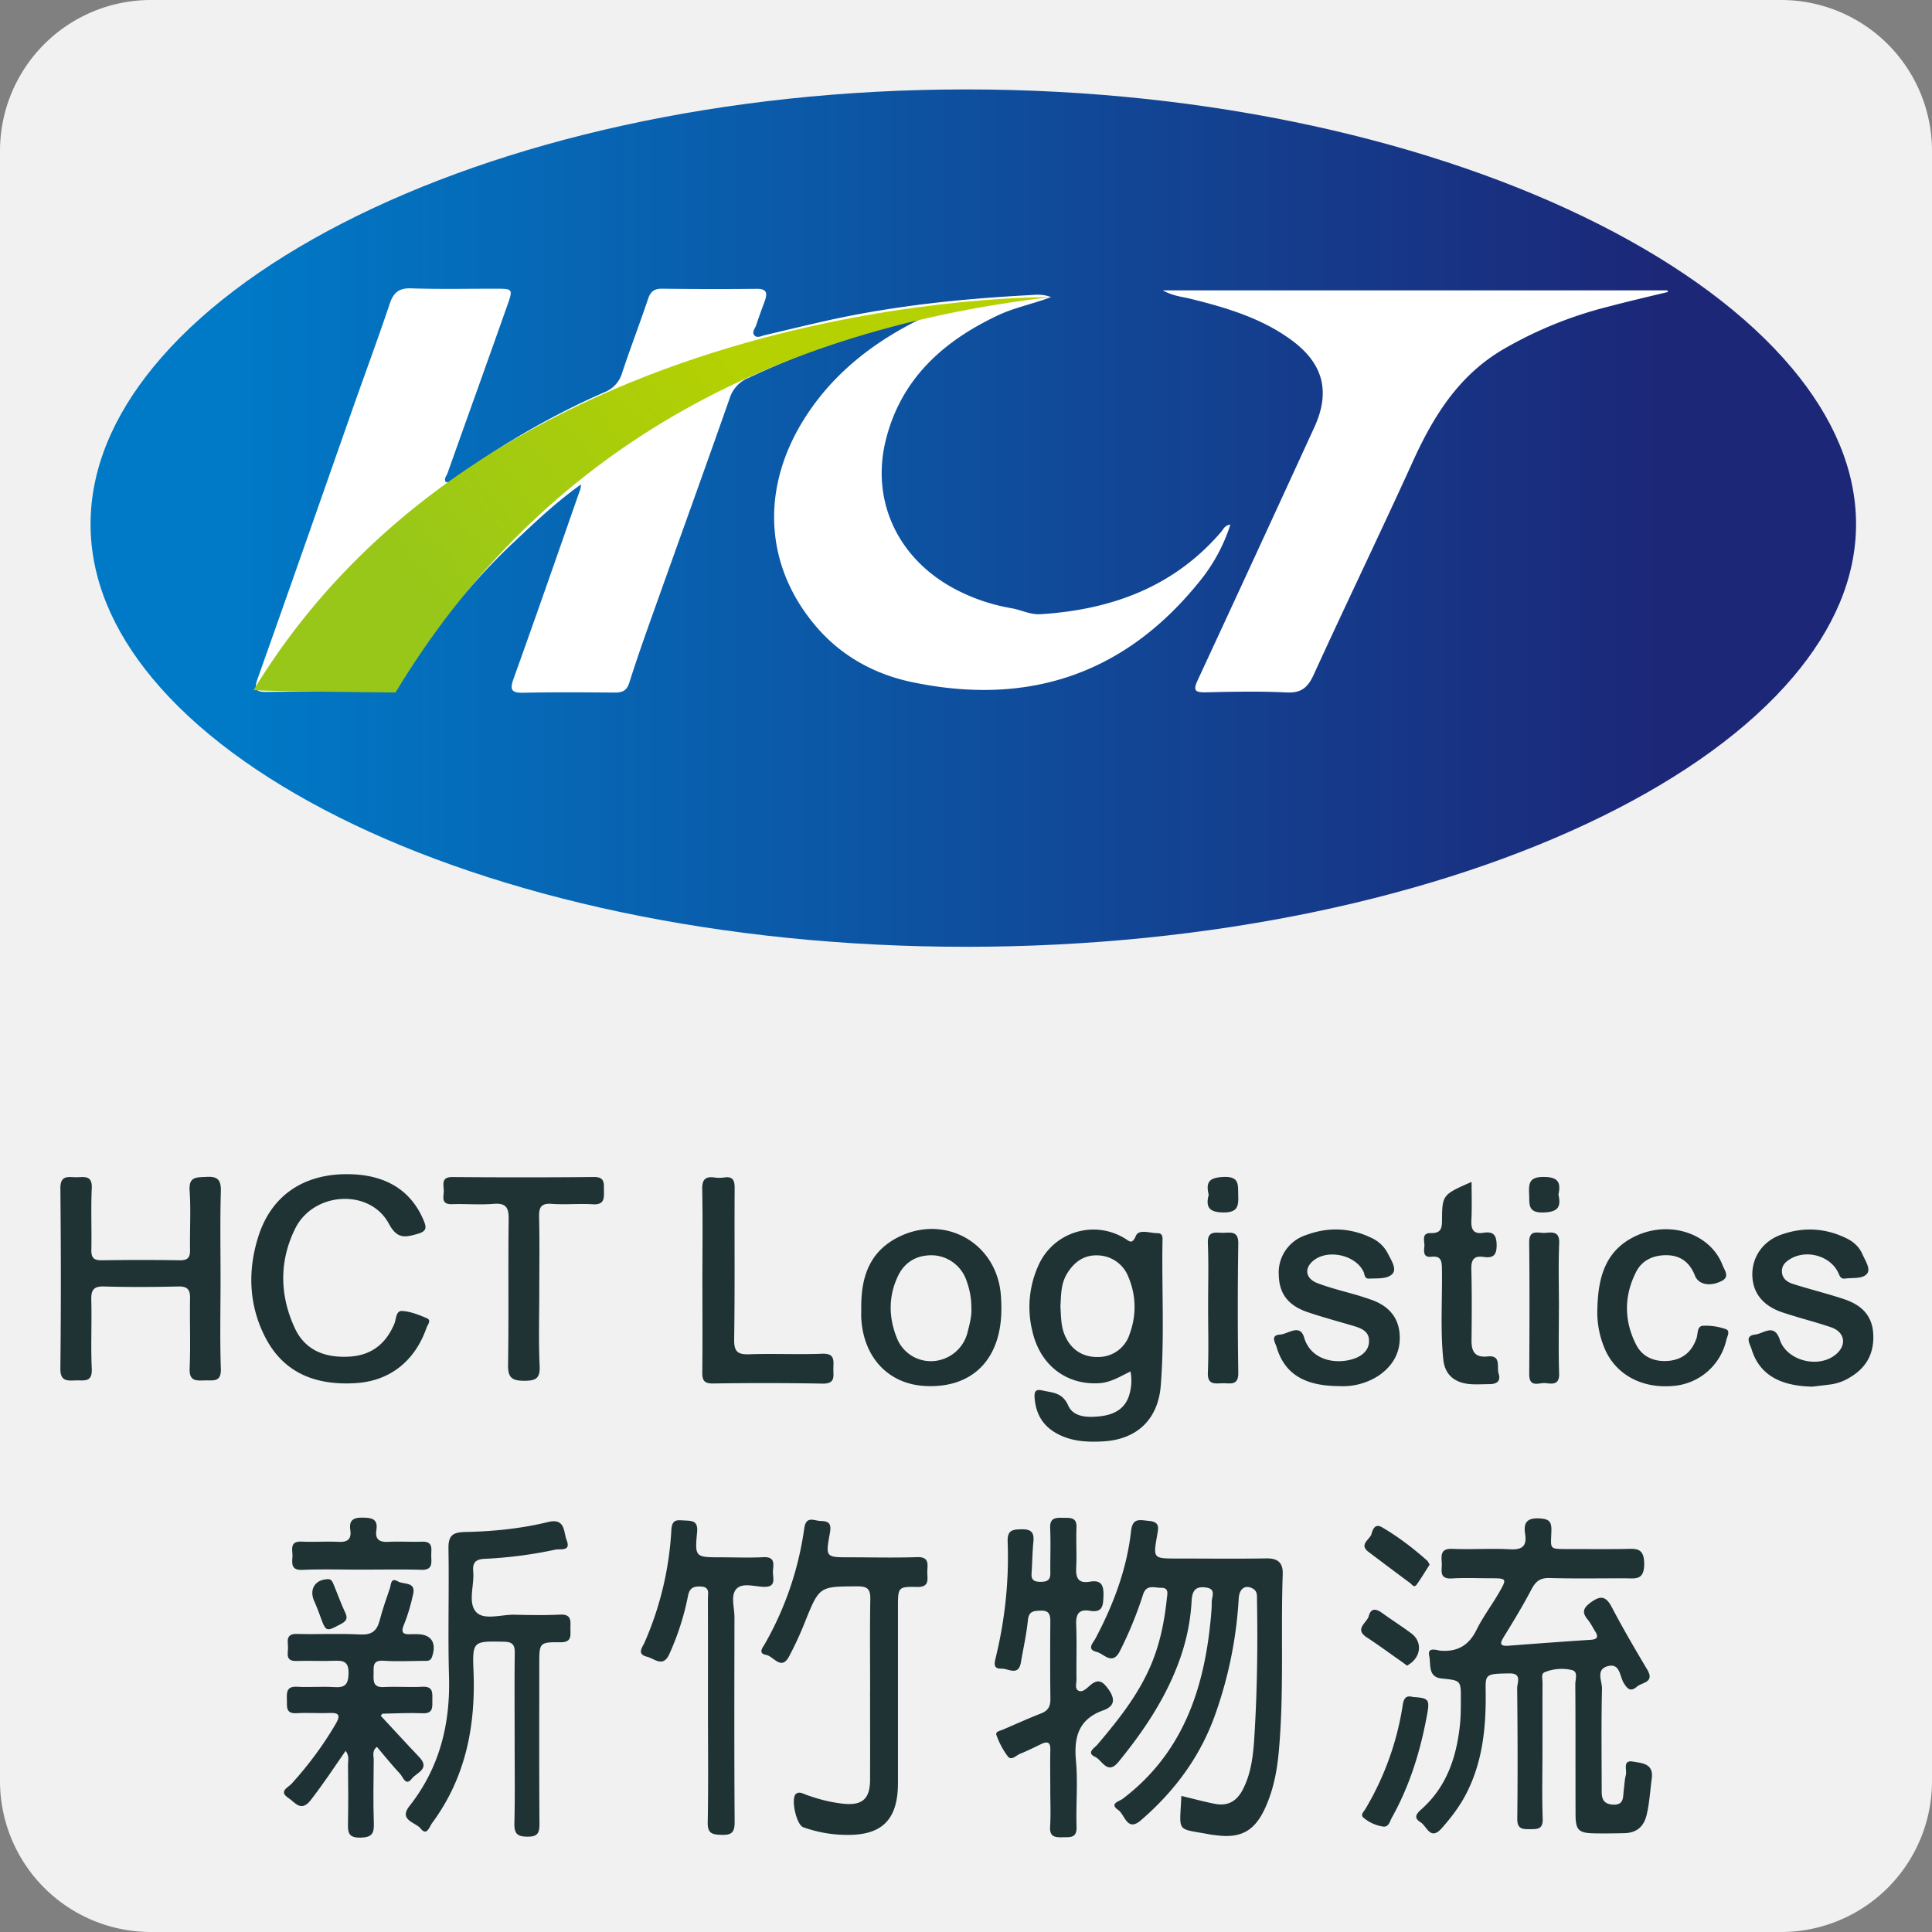
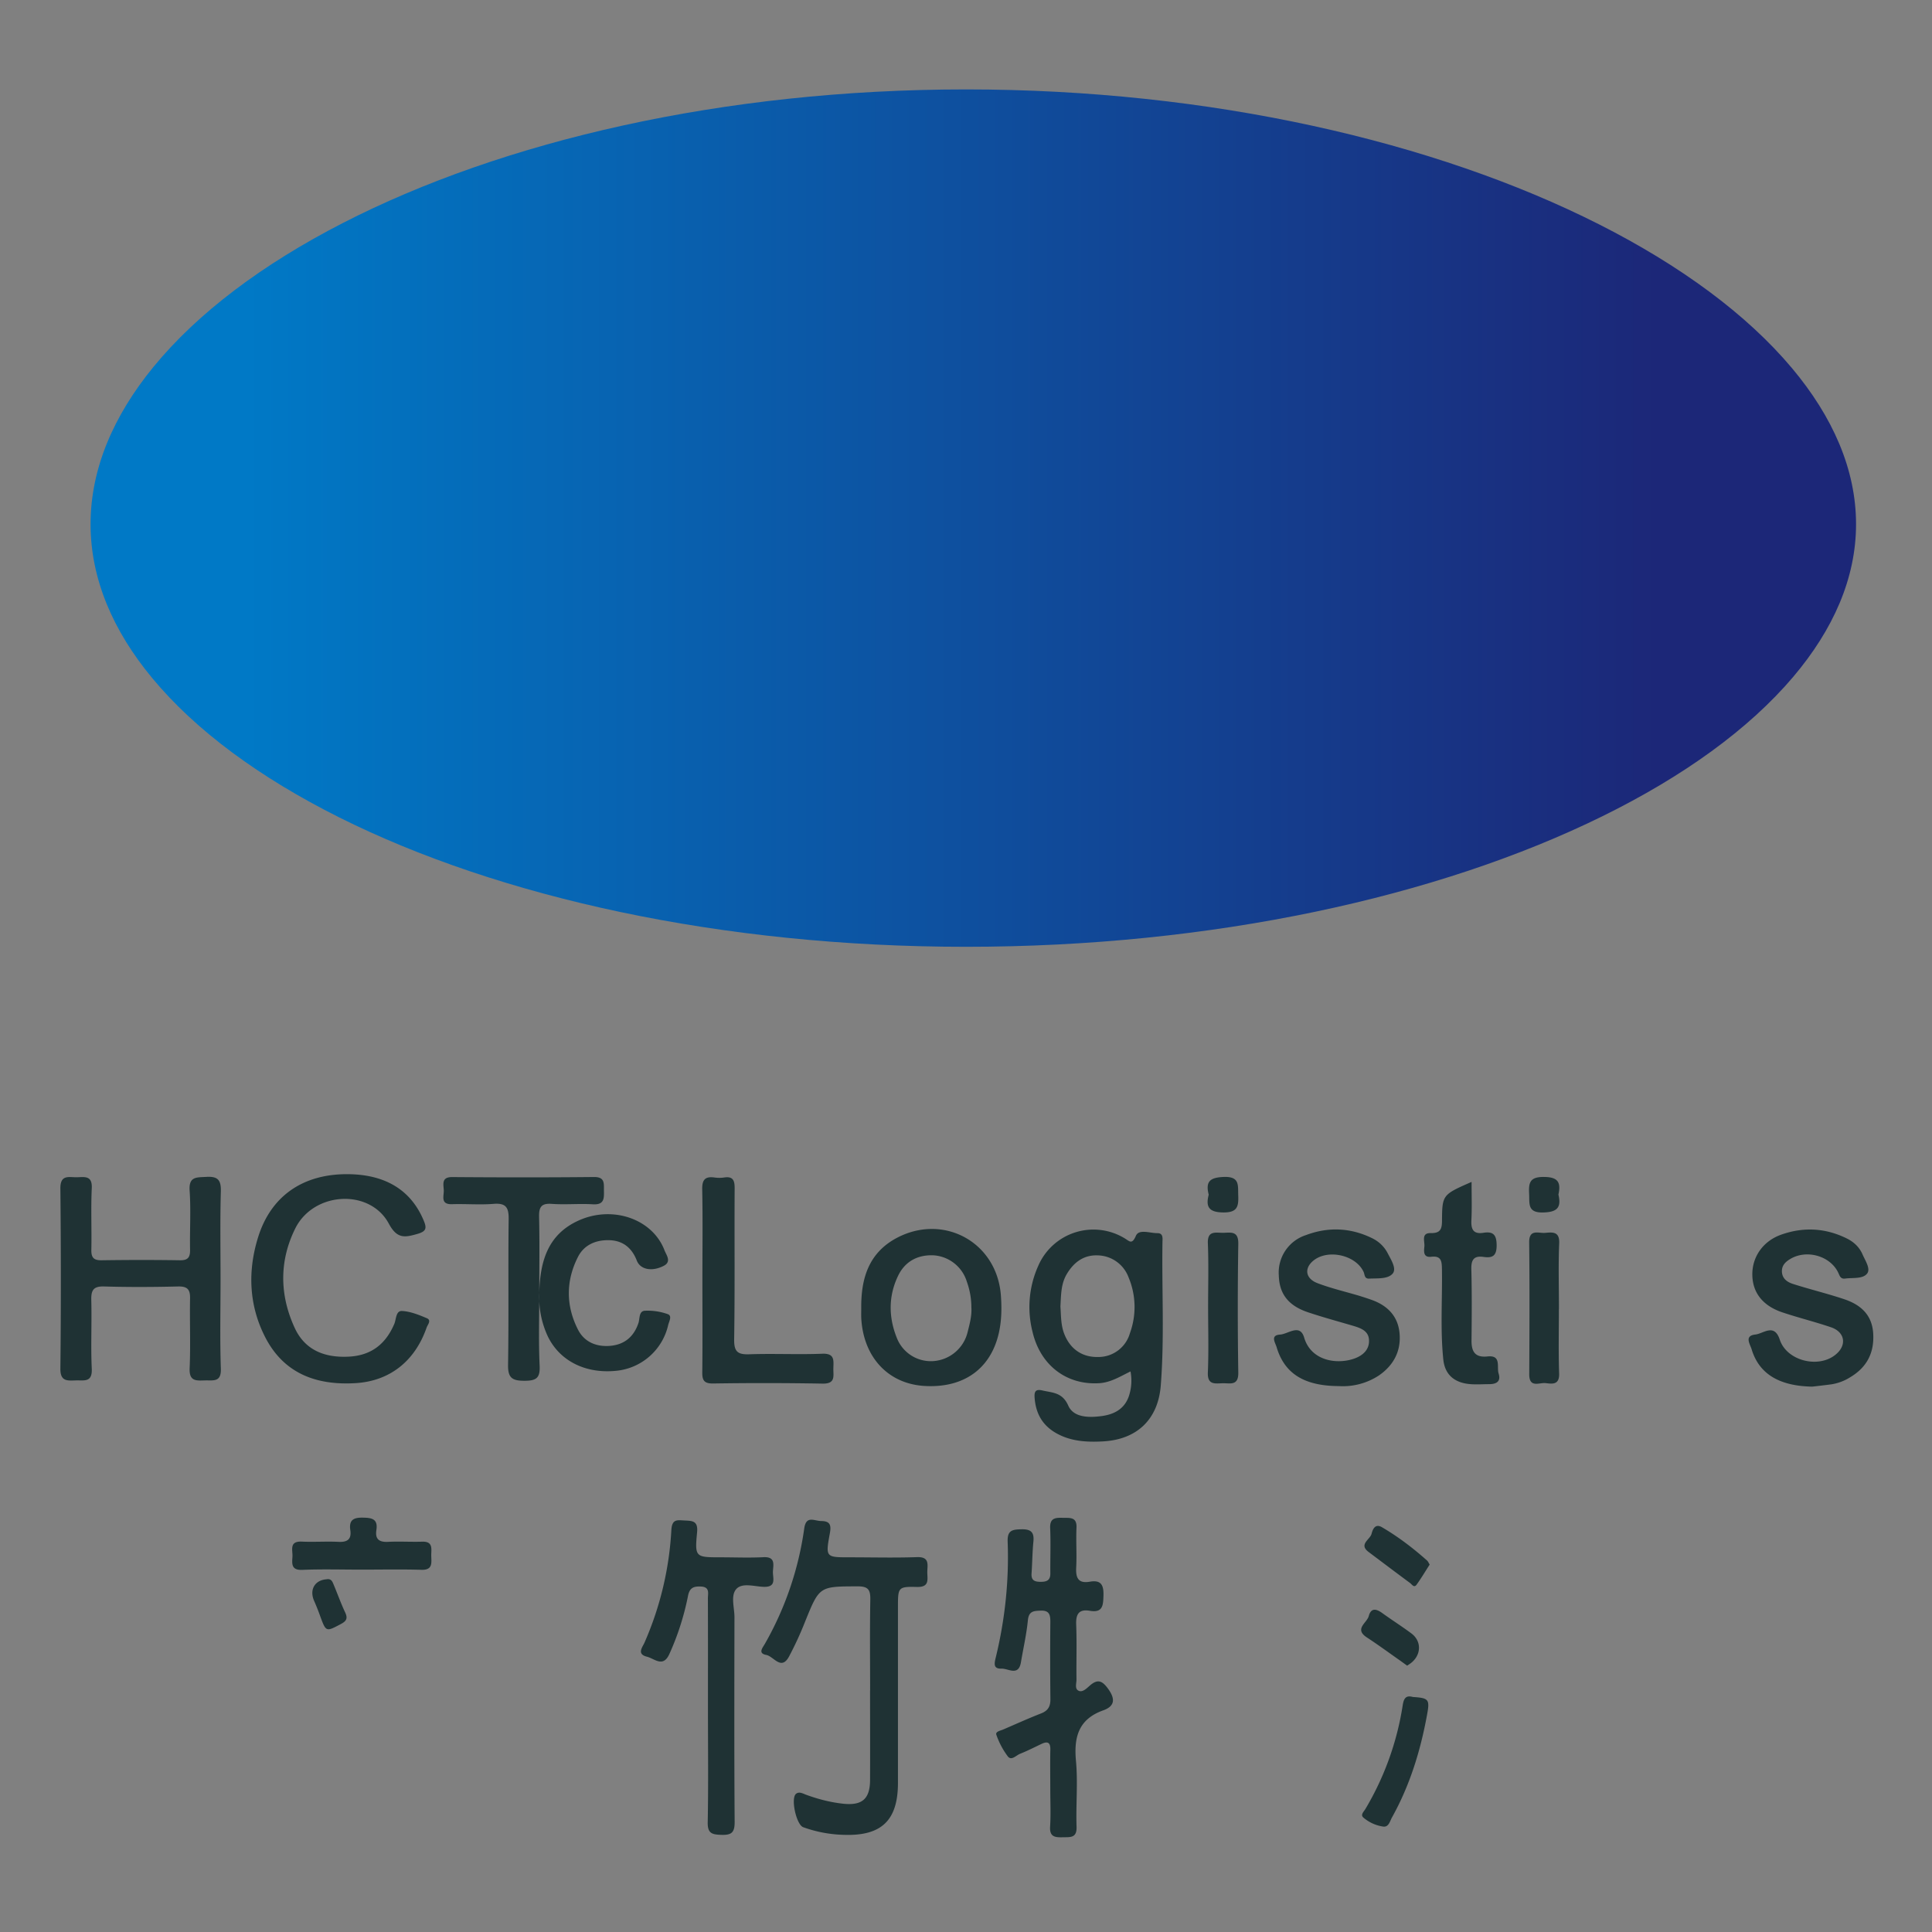
<svg xmlns="http://www.w3.org/2000/svg" width="32" height="32" viewBox="0 0 32 32">
  <rect x="0" y="0" width="32" height="32" fill="#808080" stroke="none" />
  <title>hct-logistics</title>
  <defs>
    <linearGradient x1="89.261%" y1="50%" x2="8.328%" y2="50%" id="a">
      <stop stop-color="#1C2778" offset="0%" />
      <stop stop-color="#0079C6" offset="100%" />
    </linearGradient>
    <linearGradient x1="69.571%" y1="37.703%" x2="14.58%" y2="60.101%" id="b">
      <stop stop-color="#B5D101" offset="0%" />
      <stop stop-color="#98C719" offset="100%" />
    </linearGradient>
  </defs>
  <g fill="none" fill-rule="evenodd">
-     <path d="M32 29.5a2.5 2.5 0 0 1-2.5 2.5h-27A2.5 2.5 0 0 1 0 29.5v-27A2.5 2.5 0 0 1 2.5 0h27A2.5 2.5 0 0 1 32 2.5v27z" fill="#F1F1F2" />
    <path d="M15 1.481c-4.025 0-7.673.853-10.324 2.214-1.328.682-2.403 1.489-3.135 2.383C.878 6.888.5 7.766.5 8.682c0 .905.37 1.764 1.021 2.549.722.871 1.784 1.65 3.096 2.307 2.657 1.328 6.33 2.144 10.383 2.144 4.072 0 7.82-.823 10.54-2.162 1.337-.658 2.423-1.438 3.162-2.31.66-.78 1.04-1.63 1.04-2.528 0-.908-.387-1.78-1.06-2.583-.75-.894-1.85-1.702-3.202-2.386C22.766 2.342 19.043 1.481 15 1.481z" fill="url(#a)" transform="translate(1)" />
-     <path d="M27.618 4.809h-8.36c.174.096.326.106.47.142.583.145 1.157.315 1.652.674.536.388.662.857.39 1.451a984.375 984.375 0 0 1-1.933 4.191c-.075.163-.05.203.128.2.447-.01.896-.02 1.342.002.247.013.355-.081.453-.296.538-1.178 1.103-2.345 1.639-3.525.339-.746.753-1.418 1.48-1.851a6.68 6.68 0 0 1 1.74-.713c.334-.088.672-.168 1.009-.248-.004-.004-.007-.016-.01-.027zM9.608 8.113C9.244 9.156 8.88 10.2 8.507 11.24c-.067.186-.037.238.163.234.5-.011 1.002-.007 1.503-.003.127.001.206-.023.25-.163.13-.412.275-.819.42-1.225.414-1.163.835-2.324 1.244-3.49a.536.536 0 0 1 .308-.333c.516-.24 1.042-.455 1.579-.643.229-.08.462-.147.695-.212.23-.064.462-.12.692-.178-.817.386-1.516.902-2.011 1.665-.789 1.216-.673 2.54.207 3.53.409.46.944.748 1.54.874 1.902.402 3.503-.108 4.746-1.635a2.88 2.88 0 0 0 .536-.972c-.097.012-.116.078-.153.121-.787.915-1.818 1.288-2.988 1.363-.175.011-.32-.07-.483-.099a3.103 3.103 0 0 1-1.002-.353c-.901-.508-1.332-1.454-1.077-2.45.256-1.004.953-1.625 1.858-2.05.27-.127.567-.184.874-.3-.144-.056-.259-.038-.37-.032-1.105.06-2.205.173-3.289.41-.362.08-.723.168-1.084.253-.059.014-.126.053-.171.001-.046-.052.013-.112.03-.166.045-.137.096-.272.145-.407.045-.127.029-.198-.134-.196a72.08 72.08 0 0 1-1.57-.002c-.127-.001-.19.046-.23.166-.138.41-.293.813-.429 1.223a.491.491 0 0 1-.288.323c-.872.381-1.69.857-2.463 1.411-.05.037-.092.107-.175.076-.028-.059.018-.103.034-.148.33-.929.664-1.855.992-2.784.093-.263.084-.266-.184-.267-.47-.001-.941.01-1.411-.006-.206-.007-.294.072-.357.258-.2.596-.42 1.186-.628 1.779-.52 1.48-1.037 2.96-1.562 4.437-.061.172-.02.213.149.21.614-.007 1.229-.01 1.843-.006.17.002.278-.058.374-.2.553-.808 1.147-1.584 1.864-2.258.357-.335.71-.675 1.13-.973-.007.048-.008.07-.014.09z" fill="#FFF" />
-     <path d="M.304 7.428c-.01.013.774.027 2.351.042C4.941 3.683 8.56 1.5 13.512.92 13.574.926 4.359.77.304 7.429z" fill="url(#b)" transform="translate(3.896 4)" />
-     <path d="M25.548 28.984c0 .38-.01.76.004 1.138.006.176-.084.175-.208.175-.124 0-.215.002-.213-.173.008-.72.006-1.442-.002-2.163 0-.088.085-.248-.128-.244-.379.005-.398.01-.394.264.01.59-.04 1.167-.31 1.706-.11.219-.255.411-.417.594-.19.214-.246-.034-.35-.098-.126-.077-.068-.145.02-.222.42-.377.58-.876.634-1.418.012-.128.012-.258.012-.387.003-.325.001-.322-.317-.355-.235-.024-.176-.239-.206-.371-.037-.164.13-.093.19-.089.284.02.468-.092.594-.348.104-.21.247-.4.365-.603.143-.246.139-.248-.136-.249-.213 0-.426-.01-.637.003-.226.014-.16-.144-.169-.26-.008-.124-.02-.24.176-.23.318.013.637-.01.955.007.202.011.282-.053.25-.253-.032-.194.037-.271.245-.258.15.01.193.051.19.198-.007.327-.058.308.322.309.295 0 .591.003.887-.001.178-.003.33-.035.328.25 0 .275-.152.236-.316.236-.417-.001-.835.007-1.252-.005-.153-.004-.228.053-.297.184-.141.268-.298.528-.457.786-.066.107-.081.163.077.151.454-.035.907-.068 1.361-.098.118-.007.126-.056.07-.142-.04-.065-.073-.134-.121-.192-.097-.118-.08-.188.048-.283.172-.127.257-.102.354.084.183.349.383.69.584 1.028.127.215-.086.207-.172.282-.106.092-.16.035-.221-.067-.065-.11-.058-.33-.265-.272-.2.057-.089.247-.092.372-.013.546-.006 1.093-.005 1.64 0 .128-.013.265.18.28.196.014.17-.127.186-.242.011-.083.013-.167.034-.247.022-.085-.06-.256.121-.223.136.025.34.026.309.273-.027.203-.038.407-.085.608-.048.2-.169.299-.37.304-.166.004-.333.006-.5.003-.256-.005-.307-.054-.308-.31-.002-.721.001-1.442-.004-2.164 0-.08.055-.212-.067-.233a.745.745 0 0 0-.445.04c-.058.027-.031.11-.031.169-.002.372-.001.744-.001 1.116M19.566 29.746c.184.044.365.093.55.13.21.043.361-.032.466-.23.135-.258.17-.538.19-.814.051-.773.061-1.547.048-2.322-.001-.073.012-.155-.073-.2-.122-.065-.22 0-.23.165a6.894 6.894 0 0 1-.377 1.888c-.246.715-.678 1.3-1.246 1.789-.227.195-.263-.098-.374-.174-.152-.104.02-.143.073-.182.977-.74 1.342-1.78 1.457-2.945.01-.106.021-.212.02-.318 0-.091.082-.218-.104-.24-.182-.023-.22.076-.229.223-.02.374-.102.734-.239 1.083-.228.587-.577 1.099-.972 1.583-.184.225-.27-.028-.386-.082-.153-.07-.012-.147.034-.201.405-.476.788-.964.982-1.57.089-.276.14-.559.17-.846.007-.077.043-.186-.093-.184-.11.002-.247-.064-.301.114a6.41 6.41 0 0 1-.378.924c-.128.262-.266.054-.39.024-.171-.042-.06-.148-.02-.222.297-.56.519-1.147.59-1.78.024-.225.145-.182.297-.168.188.016.154.124.135.237-.067.386-.067.386.33.386.494 0 .987.006 1.48-.002.197-.003.277.077.27.268-.035.986.025 1.975-.068 2.959-.029.308-.09.614-.22.901-.173.382-.399.512-.811.458-.03-.004-.06-.006-.09-.011-.586-.112-.518-.01-.49-.641M8.524 28.813c0-.478-.004-.956.002-1.435.002-.134-.036-.183-.179-.186-.508-.01-.525-.015-.504.49.036.914-.133 1.766-.687 2.515-.044.06-.085.22-.188.09-.083-.105-.37-.138-.186-.373.498-.633.678-1.354.655-2.15-.02-.705.003-1.411-.009-2.117-.003-.213.07-.268.274-.272.462-.01.925-.055 1.374-.165.292-.072.256.166.31.302.075.19-.108.138-.188.155a7.164 7.164 0 0 1-1.171.152c-.151.007-.202.064-.189.207.022.231-.097.524.053.679.132.135.419.034.637.04.25.006.501.01.75-.002.203-.01.168.123.17.24.002.116.019.22-.167.218-.349-.004-.349.01-.349.364 0 .88-.003 1.76.003 2.641.001.15-.026.216-.195.215-.168 0-.224-.046-.22-.22.011-.462.004-.925.004-1.388" fill="#1F3234" />
-     <path d="M6.306 28.418c.215.231.424.461.638.685.188.197-.048.259-.121.355-.104.136-.147-.025-.195-.076-.134-.143-.256-.296-.385-.448-.087.067-.052.149-.053.218-.004.349-.01.698.002 1.047.005.168-.03.234-.22.238-.212.005-.211-.097-.208-.248.006-.319.004-.638 0-.957 0-.071.026-.149-.04-.232-.192.28-.375.554-.577.815-.162.208-.261.036-.37-.035-.17-.11-.001-.175.055-.238.276-.305.52-.632.728-.988.072-.123.076-.19-.1-.182-.181.009-.364-.008-.546.004-.186.012-.159-.11-.162-.223-.005-.123-.006-.226.17-.215.205.012.41-.008.615.006.175.011.232-.041.236-.225.005-.206-.09-.217-.246-.211-.205.008-.41-.004-.615.003-.199.007-.136-.138-.142-.238-.007-.103-.029-.214.147-.21.35.01.699-.01 1.047.009.187.01.277-.054.323-.228.048-.183.11-.362.172-.542.02-.06.011-.18.133-.108.095.055.299-.001.251.211-.038.17-.084.34-.151.5-.064.152-.002.17.122.162.03-.002.061 0 .091 0 .239 0 .33.141.252.373-.028.083-.089.068-.146.069-.22.002-.44.013-.66-.002-.19-.013-.16.107-.163.22-.004.12-.008.226.17.216.211-.012.425.007.636-.005.182-.01.168.1.167.219 0 .116.018.229-.165.22-.22-.01-.44.003-.66.007-.004 0-.008.01-.03.034" fill="#1E3135" />
    <path d="M17.564 21.64c.011.149.005.309.066.46.1.25.3.383.561.376a.542.542 0 0 0 .524-.394 1.266 1.266 0 0 0-.024-.929.557.557 0 0 0-.507-.36c-.233-.01-.398.113-.515.31-.098.165-.094.347-.105.536m1.161 1.076c-.175.086-.33.183-.517.195-.538.034-.975-.292-1.106-.85a1.665 1.665 0 0 1 .093-1.09.996.996 0 0 1 1.434-.459c.077.046.12.11.185-.042.05-.117.233-.043.357-.044.1-.001.084.091.083.155-.012.79.034 1.58-.028 2.368-.044.56-.392.895-.957.926-.276.015-.546 0-.793-.147-.222-.133-.323-.331-.34-.582-.006-.097.017-.14.128-.115.17.04.332.03.43.252.09.2.342.2.55.173.204-.027.378-.113.453-.328a.82.82 0 0 0 .028-.412M14.412 28c0-.5-.006-1.001.003-1.502.003-.162-.03-.224-.21-.223-.634.002-.632-.004-.87.584a5.68 5.68 0 0 1-.266.578c-.13.24-.254-.003-.377-.026-.146-.027-.057-.123-.022-.186a5.34 5.34 0 0 0 .65-1.904c.03-.226.164-.13.28-.128.153 0 .169.072.145.203-.073.398-.069.398.328.398.371 0 .743.01 1.115-.003.222-.008.169.139.171.257.002.117.036.241-.169.237-.316-.008-.317.007-.317.333v2.915c-.001.615-.27.875-.88.858a2.136 2.136 0 0 1-.69-.127c-.114-.042-.21-.48-.118-.553.054-.043.117-.002.17.017.201.073.406.126.618.148.31.031.437-.083.438-.395.002-.493 0-.987 0-1.48M17.396 29.64c0-.22-.004-.44.001-.66.003-.126-.05-.142-.151-.093-.116.055-.231.114-.35.161-.066.026-.143.12-.203.044a1.305 1.305 0 0 1-.19-.358c-.02-.054.067-.068.113-.088.21-.09.416-.184.627-.266.118-.046.157-.118.155-.242a62.09 62.09 0 0 1-.001-1.275c0-.112-.014-.191-.158-.186-.114.005-.199.004-.214.16-.023.233-.076.463-.115.695-.04.238-.21.101-.323.106-.135.004-.12-.08-.094-.185.153-.63.221-1.27.197-1.917-.007-.187.073-.203.226-.206.164-.004.216.051.2.208-.017.173-.018.348-.03.522-.009.116.05.14.151.14.098 0 .16-.023.16-.137-.003-.25.008-.501-.003-.751-.008-.175.092-.175.215-.172.117.002.23-.015.221.166-.01.22.007.44-.005.66-.008.17.035.265.225.232.183-.032.232.05.227.226-.005.164-.009.292-.224.256-.184-.032-.235.055-.228.23.012.302.001.606.005.91 0 .064-.034.155.039.186.063.026.128-.04.176-.082.137-.123.214-.087.316.058.12.17.092.282-.086.346-.407.145-.49.437-.454.834.034.361-.002.728.01 1.092.008.194-.104.174-.23.177-.129.003-.218-.007-.208-.176.013-.204.003-.41.003-.615M3.653 21.19c0 .493-.012.987.005 1.48.008.228-.125.19-.26.194-.142.003-.266.022-.257-.199.017-.386 0-.774.007-1.16.003-.147-.044-.2-.196-.197-.409.01-.819.012-1.228 0-.18-.006-.216.066-.212.226.01.38-.01.76.008 1.138.01.231-.13.187-.263.192-.141.004-.26.021-.257-.198.011-.995.01-1.989 0-2.983-.001-.233.142-.182.27-.184.125-.002.26-.036.25.18-.016.34 0 .683-.007 1.024-.002.128.04.173.17.171.432-.006.864-.007 1.297 0 .132.002.17-.048.168-.172-.006-.327.015-.654-.007-.979-.017-.24.114-.22.275-.23.189-.011.247.048.242.24-.014.485-.005.971-.005 1.457M5.741 19.448c.636-.001 1.064.26 1.276.766.052.124.048.179-.098.222-.21.06-.34.09-.478-.167-.314-.587-1.247-.534-1.551.079-.267.538-.26 1.103-.008 1.648.169.365.491.492.882.475.374-.015.62-.2.766-.541.034-.078.025-.221.128-.216.139.007.28.064.41.119.084.035.015.107-.002.156-.195.56-.614.886-1.176.92-.66.04-1.203-.165-1.51-.786-.262-.527-.276-1.09-.102-1.64.215-.68.745-1.034 1.463-1.035" fill="#1F3234" />
-     <path d="M11.726 28.317c0-.614.001-1.23-.001-1.844 0-.082.036-.188-.116-.195-.126-.006-.19.024-.215.163a4.399 4.399 0 0 1-.305.95c-.105.239-.247.08-.375.049-.17-.043-.075-.154-.04-.231a5.352 5.352 0 0 0 .446-1.87c.012-.184.099-.16.218-.155.132.006.226.006.208.196-.04.413-.027.414.393.414.235 0 .471.01.705-.002.211-.011.161.134.158.243-.002.106.063.255-.153.248-.155-.005-.357-.074-.455.038-.095.109-.029.306-.029.464-.002 1.13-.005 2.261.003 3.392.001.175-.051.219-.218.214-.152-.005-.232-.02-.228-.207.012-.622.004-1.244.004-1.867M16.089 21.655a1.251 1.251 0 0 0-.074-.423.619.619 0 0 0-.553-.44c-.268-.011-.477.105-.59.346-.158.332-.154.68-.02 1.016a.605.605 0 0 0 .61.39.63.63 0 0 0 .566-.485c.033-.132.07-.265.061-.404m-1.824.015c-.005-.49.12-.918.59-1.167.775-.408 1.651.07 1.722.943.013.165.014.335-.009.5-.095.678-.56 1.049-1.25 1.01-.605-.033-1.019-.475-1.053-1.127-.002-.053 0-.106 0-.16M22.174 22.958c-.577-.003-.9-.209-1.03-.647-.022-.073-.108-.195.057-.206.135-.008.33-.188.4.05.117.394.558.45.842.343.135-.051.24-.147.232-.304-.007-.146-.128-.193-.248-.23-.254-.075-.51-.144-.761-.228-.328-.11-.477-.306-.485-.611a.652.652 0 0 1 .45-.668c.372-.14.744-.123 1.103.055.111.056.197.14.254.252.056.108.15.254.076.334-.081.09-.252.073-.388.08-.078.003-.07-.064-.09-.11-.129-.283-.598-.386-.837-.184-.15.126-.126.293.072.369.226.086.463.141.695.21.072.023.145.046.216.072.256.095.423.27.449.547.027.297-.099.532-.342.7a1.087 1.087 0 0 1-.665.176M30.017 22.967c-.546-.01-.881-.209-1.005-.62-.025-.083-.126-.223.062-.243.136-.015.313-.193.405.086.116.351.645.483.93.242.186-.156.148-.373-.087-.45-.265-.09-.538-.157-.803-.246-.328-.111-.495-.332-.495-.631 0-.29.178-.549.478-.655.365-.13.73-.112 1.081.06.12.058.214.145.267.268.045.103.137.238.075.317-.074.092-.237.065-.363.082-.084.011-.092-.054-.12-.108-.14-.276-.534-.379-.8-.21-.074.046-.13.104-.128.2.003.12.09.177.183.207.281.09.569.159.849.253.268.09.461.254.48.567.02.32-.105.56-.377.723a.815.815 0 0 1-.317.12c-.105.014-.21.026-.315.038M11.634 21.204c0-.5.007-1-.003-1.501-.004-.16.045-.222.203-.2a.557.557 0 0 0 .16 0c.145-.022.175.046.174.18-.005.834.005 1.668-.008 2.502-.003.208.062.253.255.246.401-.014.804.007 1.205-.009.212-.008.185.116.183.245-.002.123.04.254-.178.25a53.793 53.793 0 0 0-1.818-.002c-.146.001-.177-.055-.175-.187.006-.508.002-1.016.002-1.524M8.932 21.413c0 .402-.013.805.006 1.207.01.207-.057.25-.253.25-.203 0-.273-.049-.27-.263.013-.805 0-1.61.01-2.414.003-.199-.05-.27-.253-.253-.226.018-.455-.002-.683.005-.203.007-.132-.14-.139-.237-.006-.1-.037-.214.142-.212.781.006 1.563.007 2.345-.001.182-.002.165.104.166.22.002.129.01.243-.181.232-.227-.014-.456.009-.683-.007-.178-.013-.214.057-.21.22.01.418.003.835.003 1.253M26.458 21.662c.014-.51.133-.964.653-1.198.563-.254 1.224-.026 1.422.496.03.078.12.186-.013.255-.198.102-.39.061-.447-.088-.08-.205-.224-.326-.442-.336-.228-.01-.43.072-.534.28-.2.396-.199.807.003 1.202.106.207.309.288.538.267.234-.022.388-.153.463-.379.024-.074.005-.196.106-.202a.987.987 0 0 1 .378.056c.08.028.021.123.008.182a.98.98 0 0 1-.864.757c-.513.051-.942-.17-1.135-.582a1.54 1.54 0 0 1-.136-.71M24.374 19.576c0 .226.007.43-.003.633-.008.151.031.236.198.21.167-.027.22.037.22.21 0 .171-.068.211-.214.19-.16-.024-.209.043-.205.202.01.393.007.787.003 1.181-.002.187.06.287.266.265.233-.025.148.175.183.284.042.135-.042.175-.158.175-.12 0-.243.011-.362-.006-.225-.033-.37-.16-.396-.399-.052-.499-.015-.999-.023-1.498-.002-.128-.007-.227-.177-.207-.134.016-.122-.089-.114-.168.01-.084-.059-.227.104-.224.156.003.187-.06.188-.2.003-.436.008-.436.49-.648M5.984 25.998c-.326 0-.652-.01-.977.004-.187.008-.17-.104-.163-.219.006-.107-.058-.258.153-.249.205.009.41-.006.614.004.149.007.213-.048.191-.196-.023-.16.047-.208.204-.205.15.002.257.018.228.206-.023.147.043.202.191.195.189-.01.379.003.568-.003.19-.006.147.13.15.236.002.111.028.234-.158.23-.334-.01-.667-.003-1-.003M20.01 21.64c0-.349.01-.698-.004-1.046-.009-.22.133-.173.255-.175.125-.002.252-.035.249.18a68.985 68.985 0 0 0 0 2.137c.003.22-.133.173-.254.175-.125.002-.26.037-.25-.18.015-.363.004-.727.004-1.09M25.82 21.683c0 .356-.008.712.004 1.068.006.187-.11.172-.22.158-.105-.014-.276.089-.275-.148.004-.727.007-1.454-.001-2.181-.003-.231.155-.15.265-.16.12-.01.24-.027.232.172-.015.363-.004.727-.004 1.09M23.397 28.107c.267.017.287.038.24.292-.109.599-.286 1.175-.584 1.708-.033.061-.053.163-.148.146a.645.645 0 0 1-.325-.15c-.05-.046.01-.098.035-.14a4.78 4.78 0 0 0 .618-1.717c.017-.112.051-.17.164-.14M23.68 25.914c-.076.118-.141.228-.216.332-.043.06-.077-.002-.107-.025-.23-.17-.459-.343-.688-.515-.169-.127.022-.204.048-.3.018-.071.057-.178.173-.11.267.156.512.343.744.549.02.017.03.045.046.07M23.306 27.588l-.105-.076c-.186-.13-.37-.266-.56-.39-.218-.142 0-.24.03-.355.037-.138.122-.122.22-.052.16.116.327.221.485.339.18.133.165.374-.025.505l-.045.03M5.411 26.157c.08-.012.096.045.116.091.064.153.12.31.19.459.047.1.02.144-.073.193-.243.129-.244.132-.34-.13a3.853 3.853 0 0 0-.1-.252c-.084-.187.01-.348.207-.36M20.02 19.788c-.055-.219.02-.284.246-.294.27-.011.237.135.243.305.007.184-.013.285-.248.283-.24-.003-.293-.094-.241-.294M25.813 19.789c.047.204-.012.286-.246.293-.272.01-.231-.144-.24-.31-.009-.183.011-.28.245-.278.241.001.283.096.24.295" fill="#1F3234" />
+     <path d="M11.726 28.317c0-.614.001-1.23-.001-1.844 0-.082.036-.188-.116-.195-.126-.006-.19.024-.215.163a4.399 4.399 0 0 1-.305.95c-.105.239-.247.08-.375.049-.17-.043-.075-.154-.04-.231a5.352 5.352 0 0 0 .446-1.87c.012-.184.099-.16.218-.155.132.006.226.006.208.196-.04.413-.027.414.393.414.235 0 .471.01.705-.002.211-.011.161.134.158.243-.002.106.063.255-.153.248-.155-.005-.357-.074-.455.038-.095.109-.029.306-.029.464-.002 1.13-.005 2.261.003 3.392.001.175-.051.219-.218.214-.152-.005-.232-.02-.228-.207.012-.622.004-1.244.004-1.867M16.089 21.655a1.251 1.251 0 0 0-.074-.423.619.619 0 0 0-.553-.44c-.268-.011-.477.105-.59.346-.158.332-.154.68-.02 1.016a.605.605 0 0 0 .61.39.63.63 0 0 0 .566-.485c.033-.132.07-.265.061-.404m-1.824.015c-.005-.49.12-.918.59-1.167.775-.408 1.651.07 1.722.943.013.165.014.335-.009.5-.095.678-.56 1.049-1.25 1.01-.605-.033-1.019-.475-1.053-1.127-.002-.053 0-.106 0-.16M22.174 22.958c-.577-.003-.9-.209-1.03-.647-.022-.073-.108-.195.057-.206.135-.008.33-.188.4.05.117.394.558.45.842.343.135-.051.24-.147.232-.304-.007-.146-.128-.193-.248-.23-.254-.075-.51-.144-.761-.228-.328-.11-.477-.306-.485-.611a.652.652 0 0 1 .45-.668c.372-.14.744-.123 1.103.055.111.056.197.14.254.252.056.108.15.254.076.334-.081.09-.252.073-.388.08-.078.003-.07-.064-.09-.11-.129-.283-.598-.386-.837-.184-.15.126-.126.293.072.369.226.086.463.141.695.21.072.023.145.046.216.072.256.095.423.27.449.547.027.297-.099.532-.342.7a1.087 1.087 0 0 1-.665.176M30.017 22.967c-.546-.01-.881-.209-1.005-.62-.025-.083-.126-.223.062-.243.136-.015.313-.193.405.086.116.351.645.483.93.242.186-.156.148-.373-.087-.45-.265-.09-.538-.157-.803-.246-.328-.111-.495-.332-.495-.631 0-.29.178-.549.478-.655.365-.13.73-.112 1.081.06.12.058.214.145.267.268.045.103.137.238.075.317-.074.092-.237.065-.363.082-.084.011-.092-.054-.12-.108-.14-.276-.534-.379-.8-.21-.074.046-.13.104-.128.2.003.12.09.177.183.207.281.09.569.159.849.253.268.09.461.254.48.567.02.32-.105.56-.377.723a.815.815 0 0 1-.317.12c-.105.014-.21.026-.315.038M11.634 21.204c0-.5.007-1-.003-1.501-.004-.16.045-.222.203-.2a.557.557 0 0 0 .16 0c.145-.022.175.046.174.18-.005.834.005 1.668-.008 2.502-.003.208.062.253.255.246.401-.014.804.007 1.205-.009.212-.008.185.116.183.245-.002.123.04.254-.178.25a53.793 53.793 0 0 0-1.818-.002c-.146.001-.177-.055-.175-.187.006-.508.002-1.016.002-1.524M8.932 21.413c0 .402-.013.805.006 1.207.01.207-.057.25-.253.25-.203 0-.273-.049-.27-.263.013-.805 0-1.61.01-2.414.003-.199-.05-.27-.253-.253-.226.018-.455-.002-.683.005-.203.007-.132-.14-.139-.237-.006-.1-.037-.214.142-.212.781.006 1.563.007 2.345-.001.182-.002.165.104.166.22.002.129.01.243-.181.232-.227-.014-.456.009-.683-.007-.178-.013-.214.057-.21.22.01.418.003.835.003 1.253c.014-.51.133-.964.653-1.198.563-.254 1.224-.026 1.422.496.03.078.12.186-.013.255-.198.102-.39.061-.447-.088-.08-.205-.224-.326-.442-.336-.228-.01-.43.072-.534.28-.2.396-.199.807.003 1.202.106.207.309.288.538.267.234-.022.388-.153.463-.379.024-.074.005-.196.106-.202a.987.987 0 0 1 .378.056c.08.028.021.123.008.182a.98.98 0 0 1-.864.757c-.513.051-.942-.17-1.135-.582a1.54 1.54 0 0 1-.136-.71M24.374 19.576c0 .226.007.43-.003.633-.008.151.031.236.198.21.167-.027.22.037.22.21 0 .171-.068.211-.214.19-.16-.024-.209.043-.205.202.01.393.007.787.003 1.181-.002.187.06.287.266.265.233-.025.148.175.183.284.042.135-.042.175-.158.175-.12 0-.243.011-.362-.006-.225-.033-.37-.16-.396-.399-.052-.499-.015-.999-.023-1.498-.002-.128-.007-.227-.177-.207-.134.016-.122-.089-.114-.168.01-.084-.059-.227.104-.224.156.003.187-.06.188-.2.003-.436.008-.436.49-.648M5.984 25.998c-.326 0-.652-.01-.977.004-.187.008-.17-.104-.163-.219.006-.107-.058-.258.153-.249.205.009.41-.006.614.004.149.007.213-.048.191-.196-.023-.16.047-.208.204-.205.15.002.257.018.228.206-.023.147.043.202.191.195.189-.01.379.003.568-.003.19-.006.147.13.15.236.002.111.028.234-.158.23-.334-.01-.667-.003-1-.003M20.01 21.64c0-.349.01-.698-.004-1.046-.009-.22.133-.173.255-.175.125-.002.252-.035.249.18a68.985 68.985 0 0 0 0 2.137c.003.22-.133.173-.254.175-.125.002-.26.037-.25-.18.015-.363.004-.727.004-1.09M25.82 21.683c0 .356-.008.712.004 1.068.006.187-.11.172-.22.158-.105-.014-.276.089-.275-.148.004-.727.007-1.454-.001-2.181-.003-.231.155-.15.265-.16.12-.01.24-.027.232.172-.015.363-.004.727-.004 1.09M23.397 28.107c.267.017.287.038.24.292-.109.599-.286 1.175-.584 1.708-.033.061-.053.163-.148.146a.645.645 0 0 1-.325-.15c-.05-.046.01-.098.035-.14a4.78 4.78 0 0 0 .618-1.717c.017-.112.051-.17.164-.14M23.68 25.914c-.076.118-.141.228-.216.332-.043.06-.077-.002-.107-.025-.23-.17-.459-.343-.688-.515-.169-.127.022-.204.048-.3.018-.071.057-.178.173-.11.267.156.512.343.744.549.02.017.03.045.046.07M23.306 27.588l-.105-.076c-.186-.13-.37-.266-.56-.39-.218-.142 0-.24.03-.355.037-.138.122-.122.22-.052.16.116.327.221.485.339.18.133.165.374-.025.505l-.045.03M5.411 26.157c.08-.012.096.045.116.091.064.153.12.31.19.459.047.1.02.144-.073.193-.243.129-.244.132-.34-.13a3.853 3.853 0 0 0-.1-.252c-.084-.187.01-.348.207-.36M20.02 19.788c-.055-.219.02-.284.246-.294.27-.011.237.135.243.305.007.184-.013.285-.248.283-.24-.003-.293-.094-.241-.294M25.813 19.789c.047.204-.012.286-.246.293-.272.01-.231-.144-.24-.31-.009-.183.011-.28.245-.278.241.001.283.096.24.295" fill="#1F3234" />
  </g>
</svg>